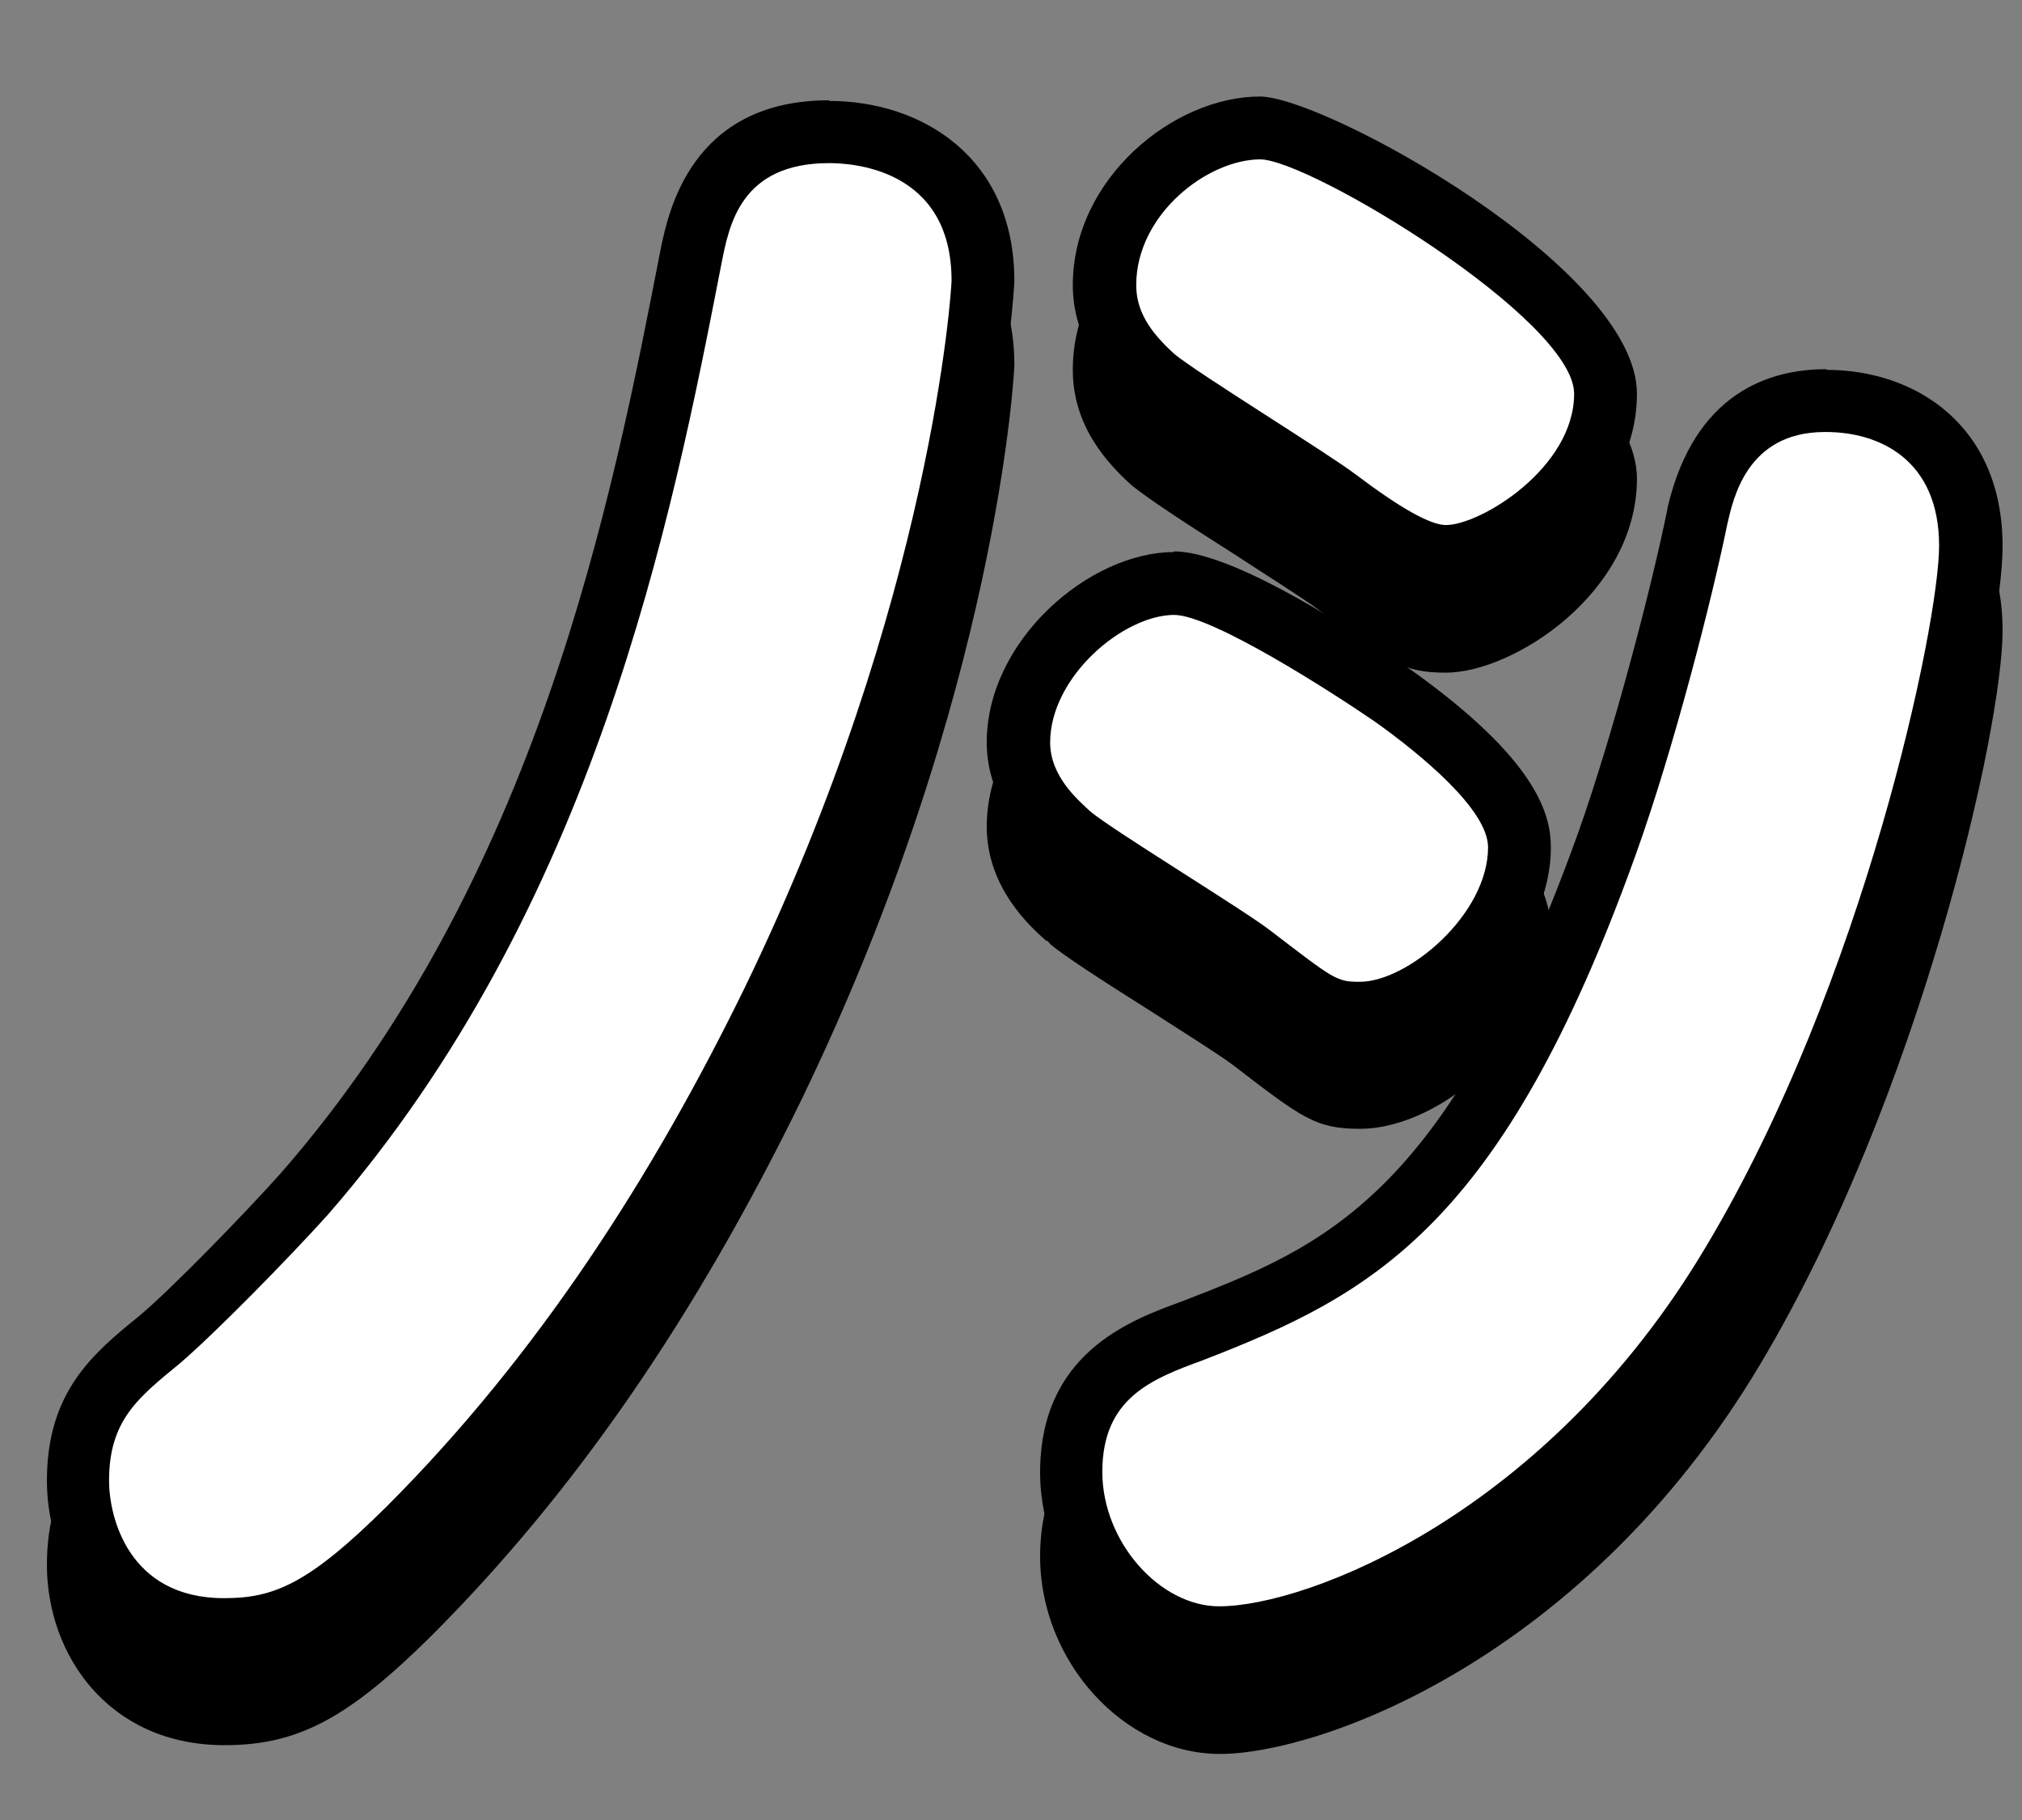
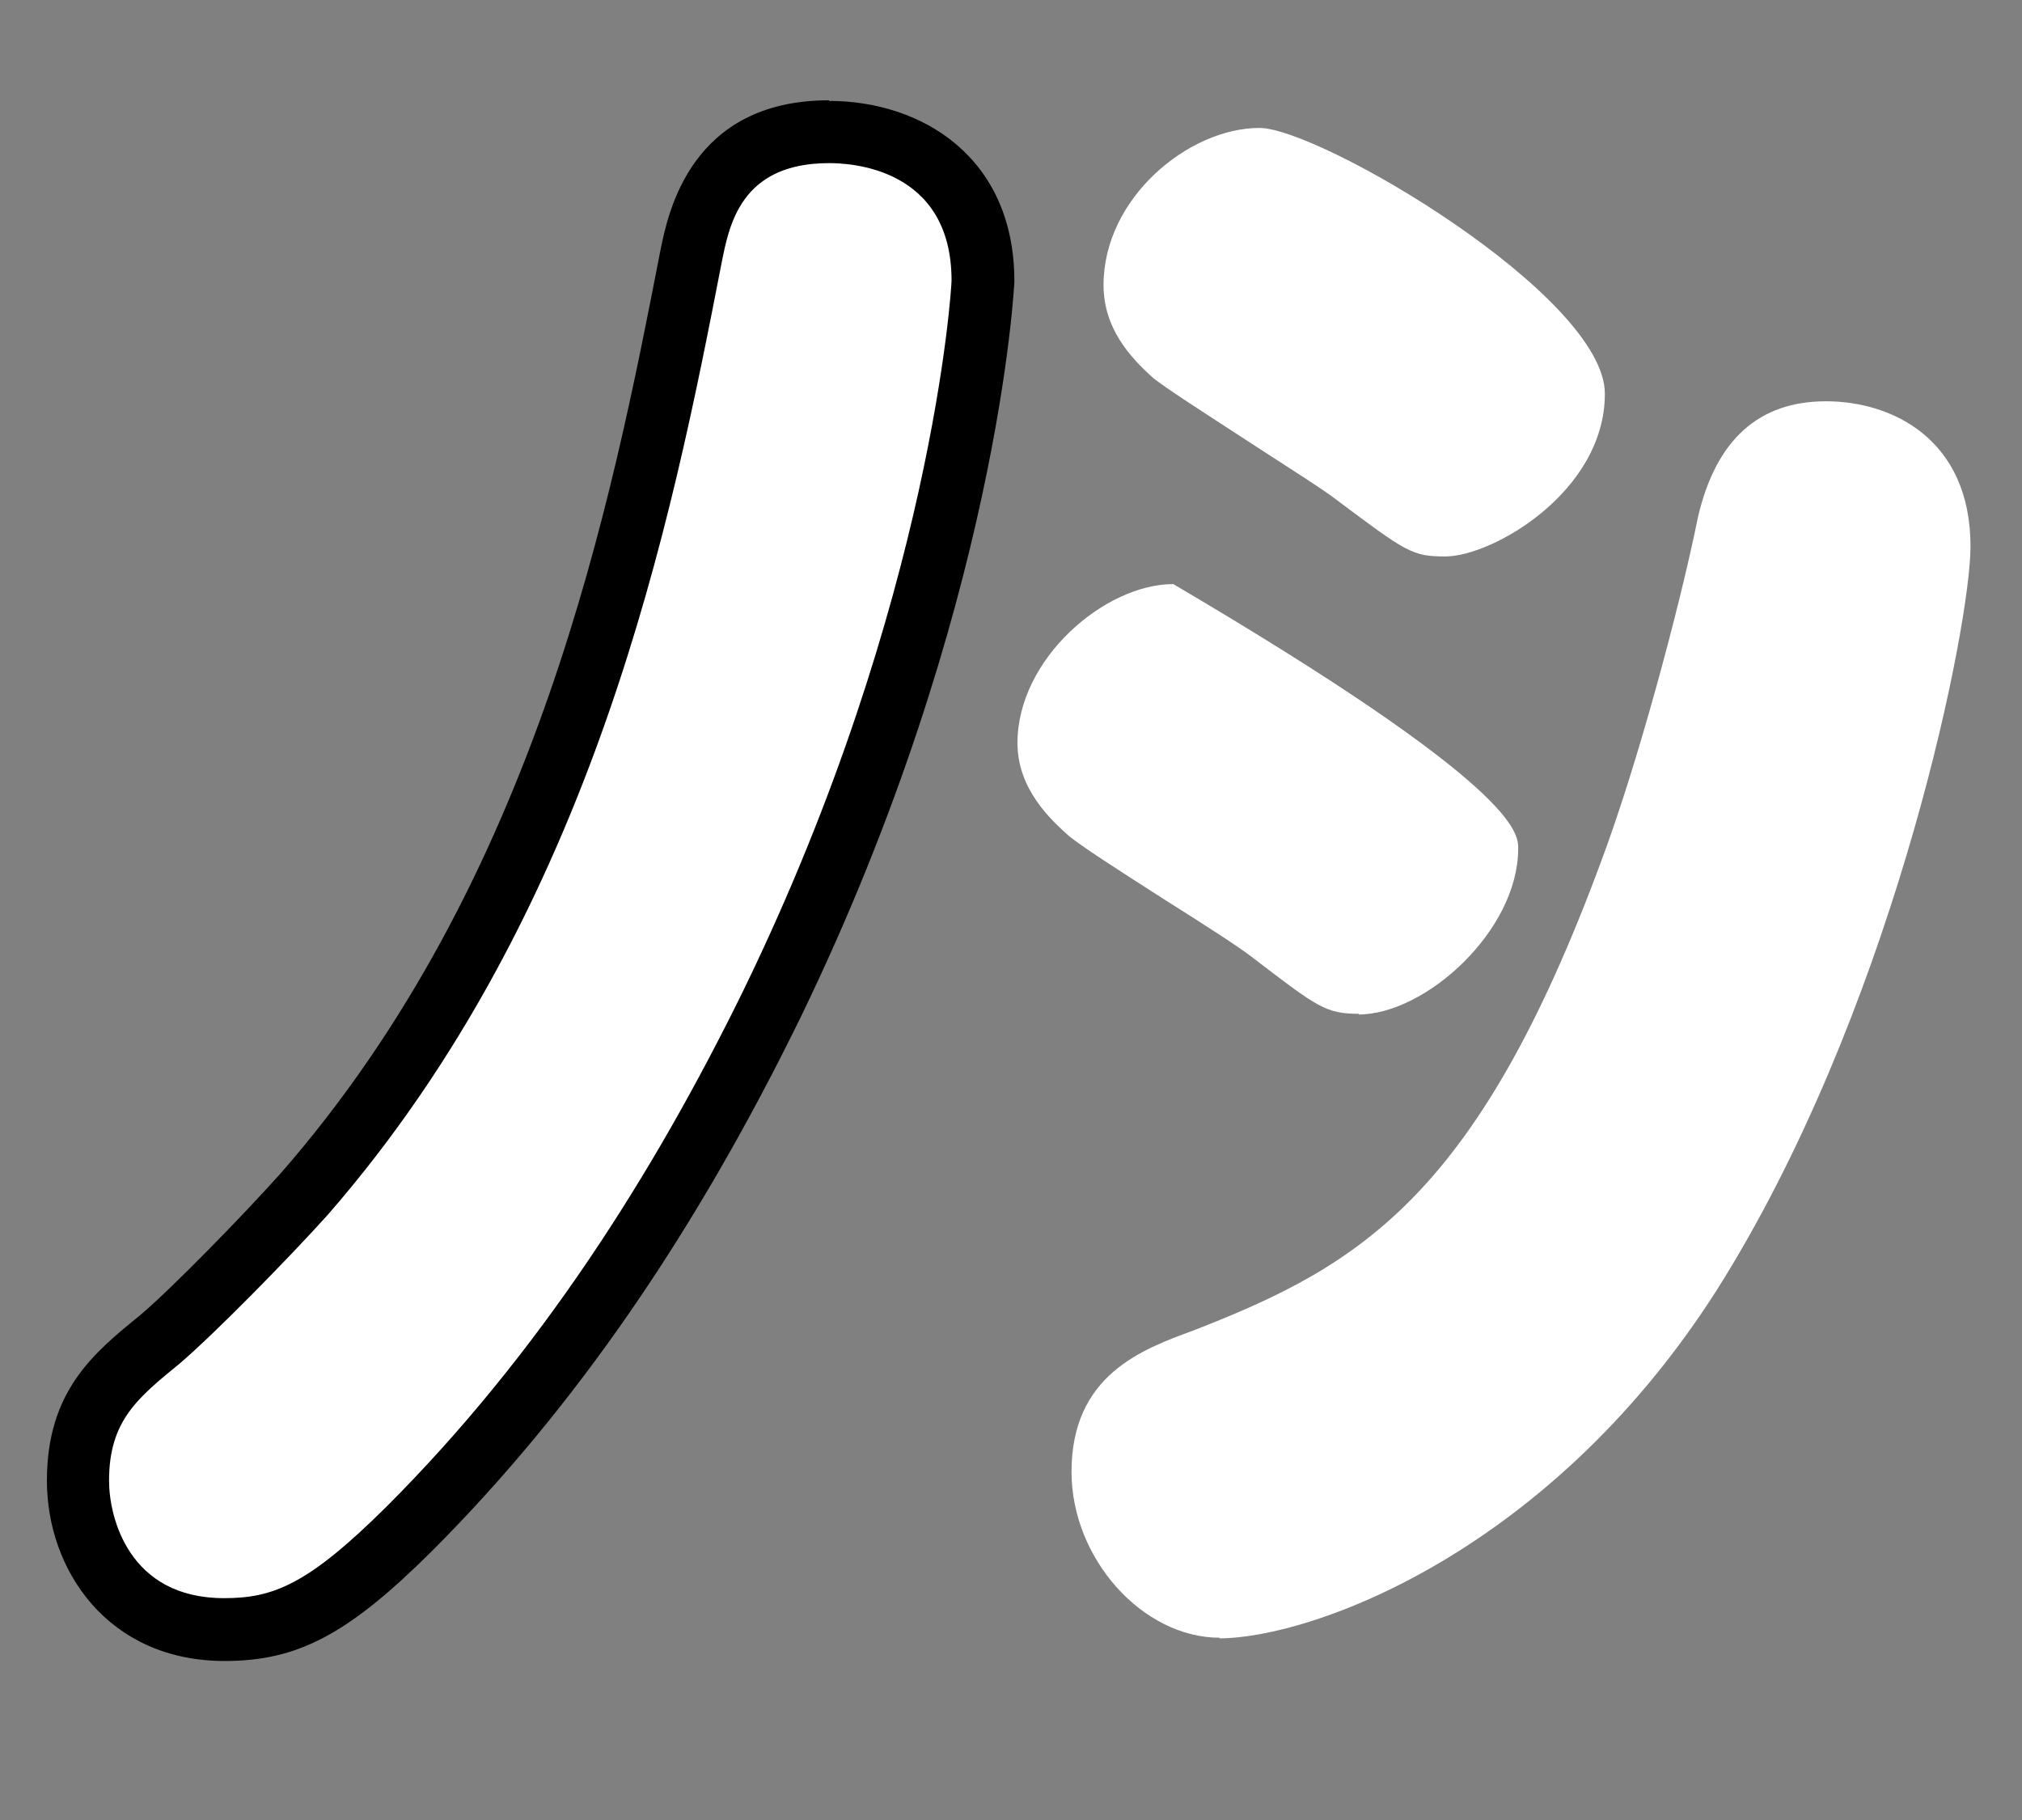
<svg xmlns="http://www.w3.org/2000/svg" width="30" height="27" viewBox="0 0 30 27" fill="none">
  <rect x="0" y="0" width="30" height="27" fill="#808080" stroke="none" />
-   <path d="M3.333 25.424C1.618 25.424 1.162 23.979 1.162 23.215C1.162 22.115 1.712 21.668 2.345 21.146C2.867 20.698 3.93 19.617 4.517 18.965C8.413 14.5 9.522 8.823 10.259 5.067C10.371 4.499 10.632 3.203 12.309 3.203C13.363 3.203 14.593 3.781 14.593 5.412C14.593 5.459 14.36 10.147 11.48 16.103C9.923 19.282 8.162 21.845 6.083 23.933C4.927 25.079 4.284 25.424 3.343 25.424H3.333Z" fill="black" />
-   <path d="M12.3 3.669C12.58 3.669 14.118 3.716 14.118 5.412C14.118 5.515 13.838 10.147 11.051 15.898C9.69 18.685 7.984 21.351 5.738 23.597C4.573 24.753 4.06 24.958 3.324 24.958C1.907 24.958 1.618 23.756 1.618 23.215C1.618 22.32 2.047 21.985 2.672 21.472C3.184 21.034 4.265 19.934 4.862 19.272C8.833 14.714 9.97 8.935 10.706 5.151C10.818 4.592 10.986 3.669 12.3 3.669ZM12.3 2.737C10.249 2.737 9.914 4.405 9.802 4.946C9.075 8.684 7.984 14.286 4.163 18.657C3.613 19.272 2.55 20.363 2.075 20.764C1.385 21.323 0.696 21.891 0.696 23.215C0.696 24.538 1.6 25.89 3.333 25.89C4.415 25.89 5.16 25.498 6.4 24.268C8.525 22.143 10.315 19.543 11.89 16.317C14.817 10.268 15.05 5.459 15.05 5.421C15.05 3.576 13.67 2.746 12.3 2.746V2.737Z" fill="black" />
-   <path d="M18.098 25.555C16.951 25.555 15.898 24.38 15.898 23.094C15.898 21.658 16.942 21.276 17.706 20.997C20.195 20.027 21.966 19.002 23.849 13.782C24.408 12.216 24.977 10.007 25.191 8.935C25.461 7.77 26.104 7.211 27.092 7.211C28.08 7.211 29.236 7.78 29.236 9.364C29.236 10.511 28.174 15.889 25.704 20.018C23.215 24.212 19.496 25.564 18.088 25.564L18.098 25.555ZM20.167 16.29C19.673 16.29 19.552 16.196 18.592 15.46C18.377 15.292 17.837 14.947 17.305 14.612C16.532 14.118 16.056 13.81 15.861 13.652C15.6 13.419 15.096 12.962 15.096 12.272C15.096 11.023 16.392 9.914 17.408 9.914C18.163 9.914 20.083 11.191 20.652 11.582C22.525 12.925 22.525 13.605 22.525 13.838C22.525 15.059 21.146 16.299 20.158 16.299L20.167 16.29ZM21.444 9.513C20.95 9.513 20.866 9.448 19.831 8.674C19.654 8.535 19.095 8.18 18.564 7.835C17.79 7.332 17.296 7.015 17.11 6.866C16.756 6.549 16.373 6.12 16.373 5.487C16.373 4.191 17.641 3.156 18.685 3.156C19.58 3.156 23.811 5.645 23.811 7.099C23.811 8.553 22.143 9.513 21.444 9.513Z" fill="black" />
-   <path d="M18.694 3.622C19.431 3.622 23.355 5.999 23.355 7.099C23.355 8.199 21.966 9.047 21.453 9.047C21.223 9.047 20.779 8.799 20.12 8.302C19.72 7.994 17.762 6.792 17.427 6.512C17.054 6.176 16.858 5.869 16.858 5.487C16.858 4.443 17.911 3.622 18.704 3.622M27.092 7.658C27.885 7.658 28.77 8.069 28.77 9.345C28.77 10.501 27.661 15.823 25.303 19.757C22.945 23.718 19.393 25.079 18.088 25.079C17.212 25.079 16.355 24.128 16.355 23.084C16.355 21.985 17.091 21.705 17.855 21.425C20.353 20.456 22.283 19.459 24.268 13.931C24.837 12.347 25.405 10.119 25.629 9.019C25.713 8.665 25.909 7.658 27.074 7.658M17.417 10.371C17.986 10.371 19.803 11.545 20.4 11.955C21.08 12.44 22.078 13.26 22.078 13.819C22.078 14.817 20.885 15.814 20.176 15.814C19.831 15.814 19.803 15.786 18.843 15.05C18.443 14.742 16.513 13.568 16.178 13.288C16.01 13.13 15.581 12.776 15.581 12.263C15.581 11.293 16.662 10.371 17.427 10.371M18.694 2.69C17.408 2.69 15.917 3.911 15.917 5.487C15.917 6.316 16.42 6.866 16.793 7.202C17.035 7.397 17.529 7.724 18.321 8.227C18.797 8.535 19.393 8.917 19.552 9.038C20.614 9.83 20.81 9.979 21.453 9.979C22.451 9.979 24.287 8.796 24.287 7.099C24.287 5.235 19.645 2.69 18.694 2.69ZM27.092 6.726C26.244 6.726 25.144 7.081 24.744 8.768L24.734 8.824C24.52 9.886 23.96 12.067 23.411 13.614C21.462 19.03 19.645 19.738 17.529 20.558C16.756 20.838 15.432 21.332 15.432 23.094C15.432 24.65 16.681 26.02 18.098 26.02C19.589 26.02 23.513 24.604 26.114 20.242C28.481 16.28 29.712 10.809 29.712 9.355C29.712 7.547 28.407 6.736 27.102 6.736L27.092 6.726ZM17.417 9.439C16.168 9.439 14.64 10.744 14.64 12.263C14.64 13.167 15.283 13.745 15.525 13.959H15.544L15.581 14.006C15.795 14.183 16.28 14.5 17.063 14.994C17.529 15.292 18.116 15.665 18.275 15.786L18.312 15.814C19.319 16.588 19.524 16.746 20.176 16.746C21.416 16.746 23.01 15.329 23.01 13.819C23.01 13.325 22.795 12.515 20.941 11.191C19.766 10.38 18.209 9.429 17.417 9.429V9.439Z" fill="black" />
  <path d="M3.333 24.175C1.618 24.175 1.162 22.73 1.162 21.966C1.162 20.866 1.712 20.419 2.345 19.897C2.867 19.449 3.93 18.368 4.517 17.716C8.413 13.251 9.522 7.575 10.259 3.818C10.371 3.25 10.632 1.954 12.309 1.954C13.363 1.954 14.593 2.532 14.593 4.163C14.593 4.21 14.36 8.898 11.48 14.854C9.923 18.033 8.162 20.596 6.083 22.684C4.927 23.83 4.284 24.175 3.343 24.175H3.333Z" fill="white" />
  <path d="M12.3 2.42C12.58 2.42 14.118 2.467 14.118 4.163C14.118 4.266 13.838 8.898 11.051 14.649C9.69 17.436 7.984 20.102 5.738 22.348C4.573 23.504 4.06 23.709 3.324 23.709C1.907 23.709 1.618 22.507 1.618 21.966C1.618 21.071 2.047 20.736 2.672 20.223C3.184 19.785 4.265 18.685 4.862 18.023C8.833 13.465 9.97 7.686 10.706 3.902C10.818 3.343 10.986 2.42 12.3 2.42ZM12.3 1.488C10.249 1.488 9.914 3.156 9.802 3.697C9.075 7.435 7.984 13.037 4.163 17.408C3.613 18.023 2.55 19.114 2.075 19.515C1.385 20.074 0.696 20.642 0.696 21.966C0.696 23.29 1.6 24.641 3.333 24.641C4.415 24.641 5.16 24.25 6.4 23.019C8.525 20.894 10.315 18.294 11.89 15.069C14.817 9.019 15.05 4.21 15.05 4.172C15.05 2.327 13.67 1.497 12.3 1.497V1.488Z" fill="black" />
-   <path d="M18.098 24.296C16.951 24.296 15.898 23.122 15.898 21.835C15.898 20.4 16.942 20.018 17.706 19.738C20.195 18.769 21.966 17.744 23.849 12.524C24.408 10.958 24.977 8.749 25.191 7.677C25.461 6.512 26.104 5.953 27.092 5.953C28.08 5.953 29.236 6.521 29.236 8.106C29.236 9.252 28.174 14.63 25.704 18.76C23.215 22.954 19.496 24.305 18.088 24.305L18.098 24.296ZM20.167 15.04C19.673 15.04 19.552 14.947 18.592 14.211C18.377 14.043 17.837 13.698 17.305 13.363C16.532 12.869 16.056 12.561 15.861 12.403C15.6 12.17 15.096 11.713 15.096 11.023C15.096 9.774 16.392 8.665 17.408 8.665C18.163 8.665 20.083 9.942 20.652 10.334C22.525 11.676 22.525 12.356 22.525 12.589C22.525 13.81 21.146 15.05 20.158 15.05L20.167 15.04ZM21.444 8.255C20.95 8.255 20.866 8.19 19.831 7.416C19.654 7.276 19.095 6.922 18.564 6.577C17.79 6.074 17.296 5.757 17.11 5.608C16.756 5.291 16.373 4.862 16.373 4.228C16.373 2.933 17.641 1.898 18.685 1.898C19.58 1.898 23.811 4.387 23.811 5.841C23.811 7.295 22.143 8.255 21.444 8.255Z" fill="white" />
-   <path d="M18.694 2.364C19.431 2.364 23.355 4.741 23.355 5.841C23.355 6.941 21.966 7.789 21.453 7.789C21.223 7.789 20.779 7.54 20.12 7.043C19.72 6.736 17.762 5.533 17.427 5.254C17.054 4.918 16.858 4.61 16.858 4.228C16.858 3.184 17.911 2.364 18.704 2.364M27.092 6.409C27.885 6.409 28.77 6.82 28.77 8.097C28.77 9.252 27.661 14.575 25.303 18.508C22.945 22.469 19.393 23.83 18.088 23.83C17.212 23.83 16.355 22.879 16.355 21.835C16.355 20.736 17.091 20.456 17.855 20.176C20.353 19.207 22.283 18.21 24.268 12.682C24.837 11.098 25.405 8.87 25.629 7.77C25.713 7.416 25.909 6.409 27.074 6.409M17.417 9.122C17.986 9.122 19.803 10.296 20.4 10.706C21.08 11.191 22.078 12.011 22.078 12.57C22.078 13.568 20.885 14.565 20.176 14.565C19.831 14.565 19.803 14.537 18.843 13.801C18.443 13.493 16.513 12.319 16.178 12.039C16.01 11.881 15.581 11.527 15.581 11.014C15.581 10.045 16.662 9.122 17.427 9.122M18.694 1.432C17.408 1.432 15.917 2.653 15.917 4.228C15.917 5.058 16.42 5.608 16.793 5.943C17.035 6.139 17.529 6.465 18.321 6.969C18.797 7.276 19.393 7.658 19.552 7.78C20.614 8.572 20.81 8.721 21.453 8.721C22.451 8.721 24.287 7.537 24.287 5.841C24.287 3.977 19.645 1.432 18.694 1.432ZM27.092 5.477C26.244 5.477 25.144 5.832 24.744 7.519L24.734 7.575C24.52 8.637 23.96 10.818 23.411 12.366C21.462 17.781 19.645 18.489 17.529 19.309C16.756 19.589 15.432 20.083 15.432 21.845C15.432 23.401 16.681 24.772 18.098 24.772C19.589 24.772 23.513 23.355 26.114 18.993C28.481 15.031 29.712 9.56 29.712 8.106C29.712 6.298 28.407 5.487 27.102 5.487L27.092 5.477ZM17.417 8.19C16.168 8.19 14.64 9.495 14.64 11.014C14.64 11.918 15.283 12.496 15.525 12.71H15.544L15.581 12.757C15.795 12.934 16.28 13.251 17.063 13.745C17.529 14.043 18.116 14.416 18.275 14.537L18.312 14.565C19.319 15.339 19.524 15.497 20.176 15.497C21.416 15.497 23.01 14.081 23.01 12.57C23.01 12.076 22.795 11.266 20.941 9.942C19.766 9.131 18.209 8.18 17.417 8.18V8.19Z" fill="black" />
+   <path d="M18.098 24.296C16.951 24.296 15.898 23.122 15.898 21.835C15.898 20.4 16.942 20.018 17.706 19.738C20.195 18.769 21.966 17.744 23.849 12.524C24.408 10.958 24.977 8.749 25.191 7.677C25.461 6.512 26.104 5.953 27.092 5.953C28.08 5.953 29.236 6.521 29.236 8.106C29.236 9.252 28.174 14.63 25.704 18.76C23.215 22.954 19.496 24.305 18.088 24.305L18.098 24.296ZM20.167 15.04C19.673 15.04 19.552 14.947 18.592 14.211C18.377 14.043 17.837 13.698 17.305 13.363C16.532 12.869 16.056 12.561 15.861 12.403C15.6 12.17 15.096 11.713 15.096 11.023C15.096 9.774 16.392 8.665 17.408 8.665C22.525 11.676 22.525 12.356 22.525 12.589C22.525 13.81 21.146 15.05 20.158 15.05L20.167 15.04ZM21.444 8.255C20.95 8.255 20.866 8.19 19.831 7.416C19.654 7.276 19.095 6.922 18.564 6.577C17.79 6.074 17.296 5.757 17.11 5.608C16.756 5.291 16.373 4.862 16.373 4.228C16.373 2.933 17.641 1.898 18.685 1.898C19.58 1.898 23.811 4.387 23.811 5.841C23.811 7.295 22.143 8.255 21.444 8.255Z" fill="white" />
</svg>